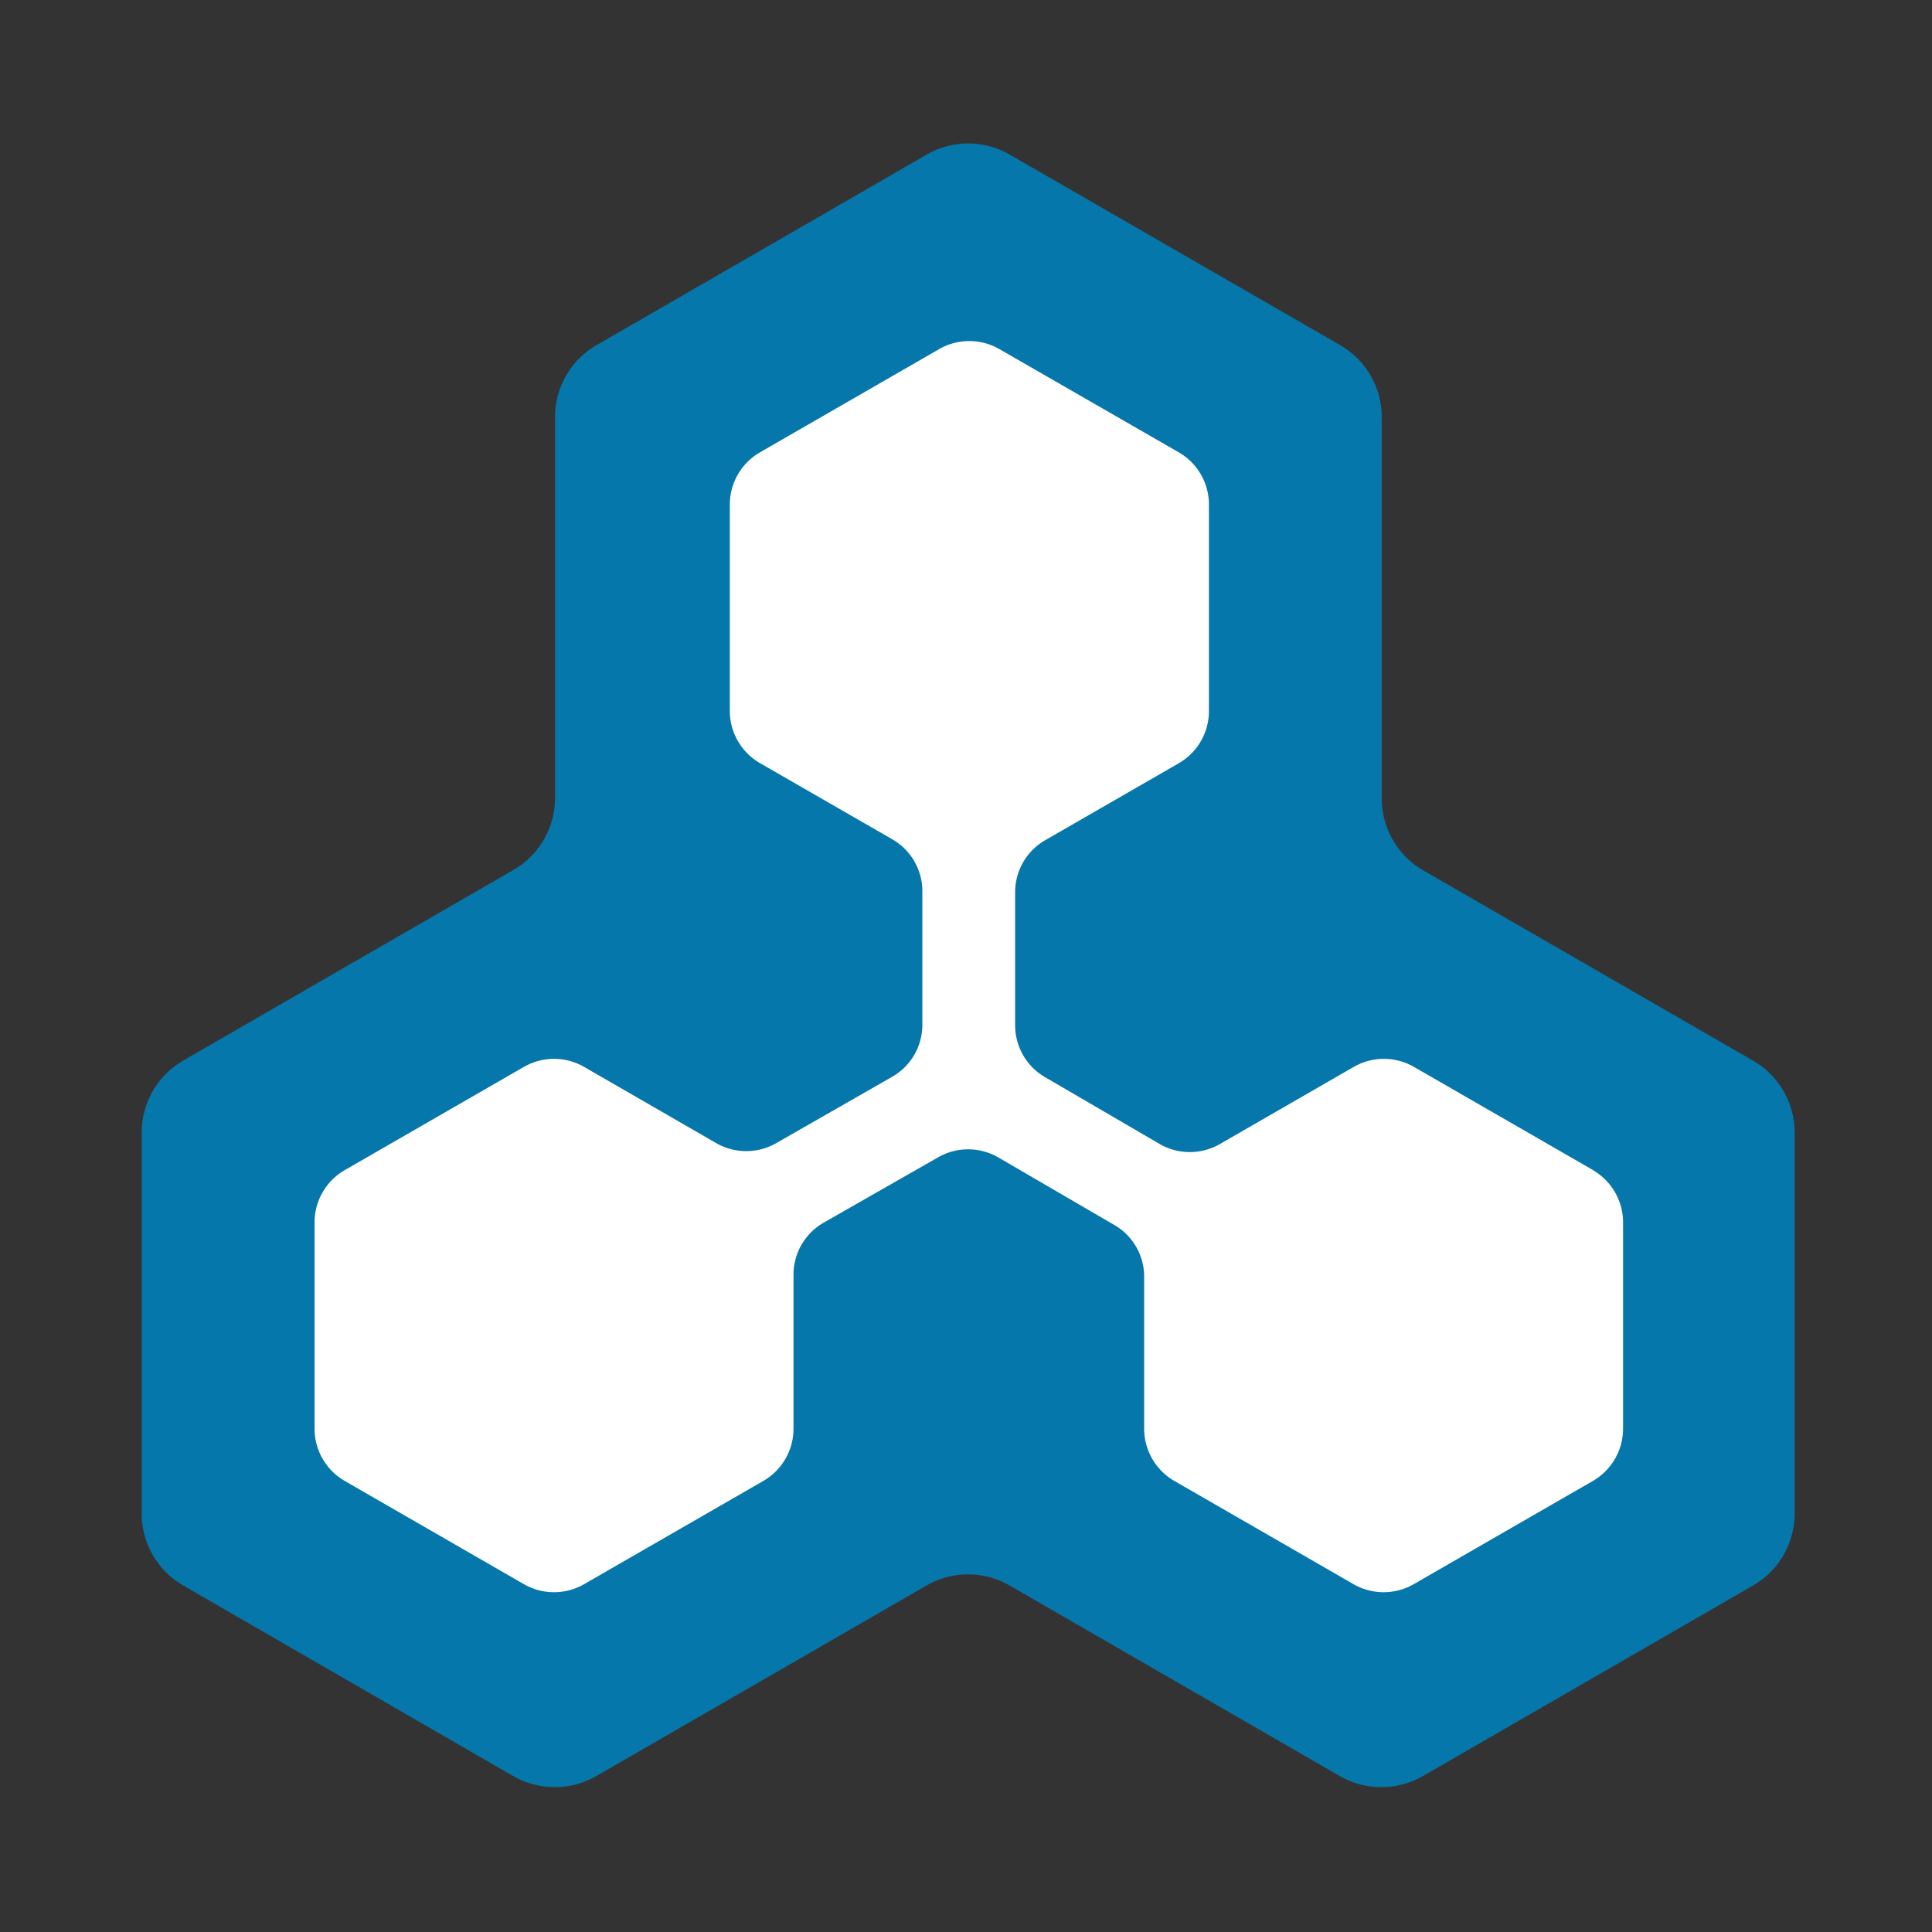
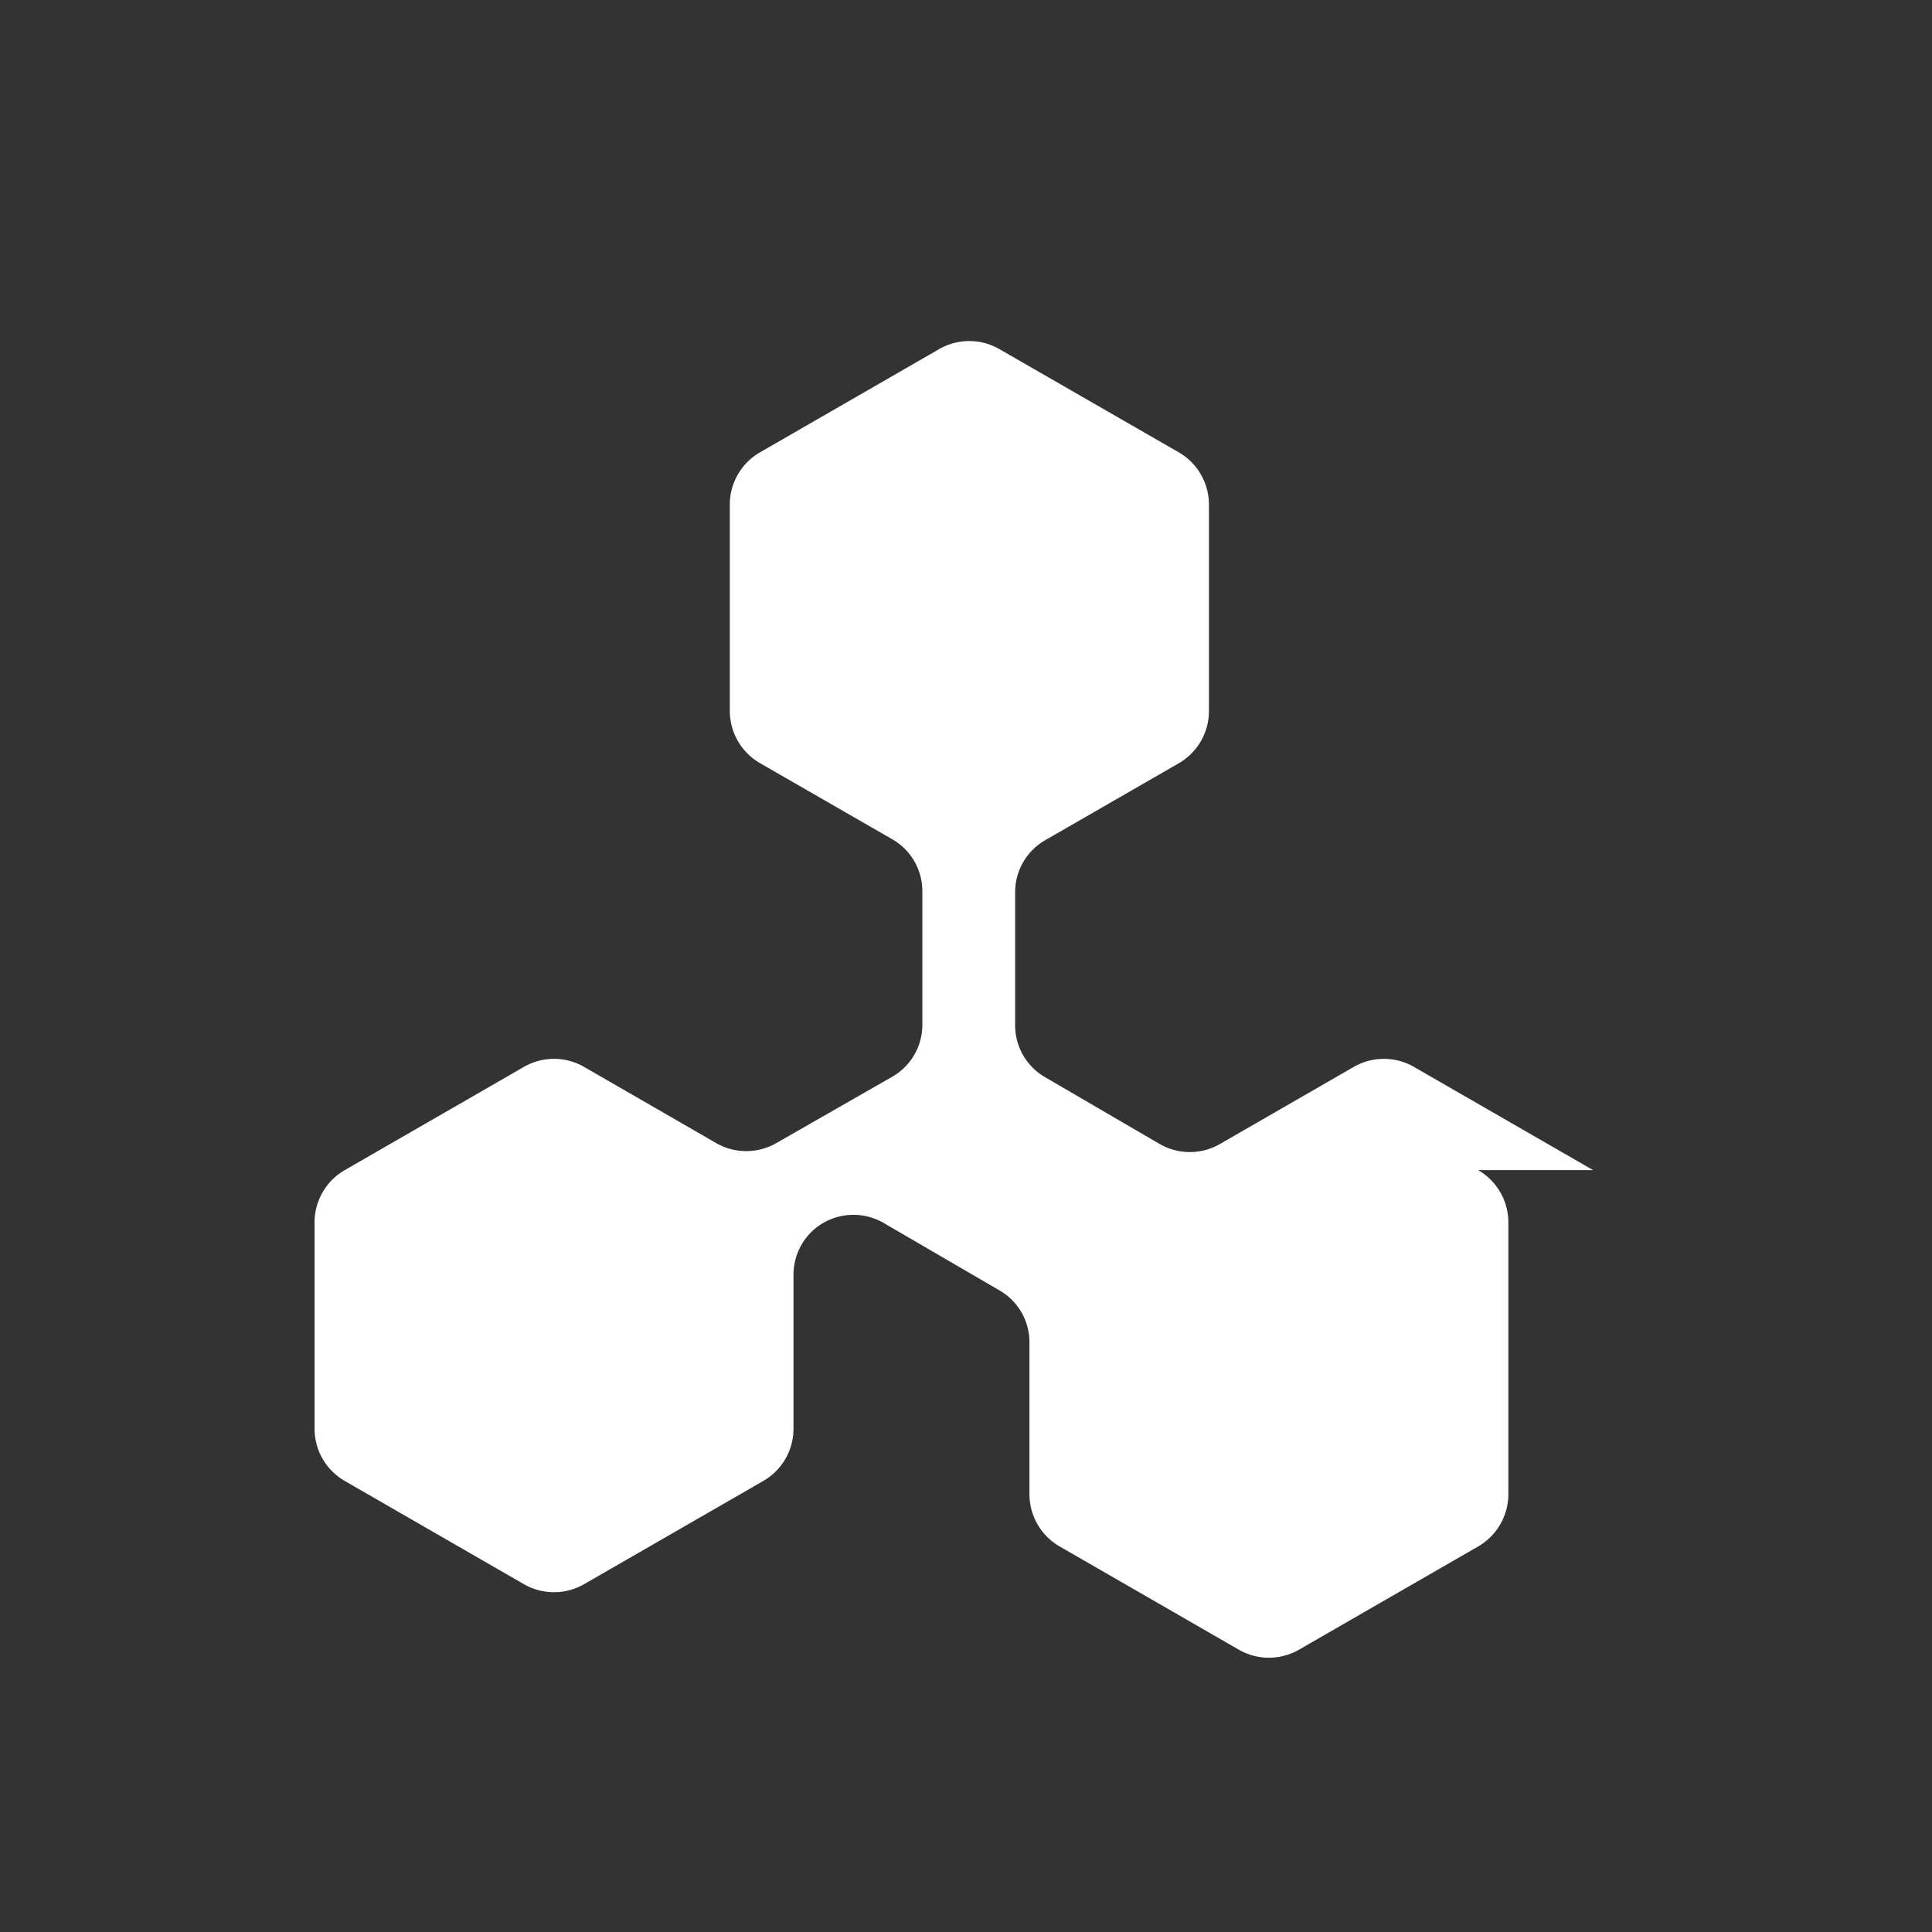
<svg xmlns="http://www.w3.org/2000/svg" id="Layer_1" data-name="Layer 1" viewBox="0 0 320 320" width="320" height="320">
  <rect x="0" y="0" width="320" height="320" fill="#333333" stroke="none" />
  <defs>
    <style>.cls-1{fill:#0677aa;}.cls-1,.cls-2{fill-rule:evenodd;}.cls-2{fill:#fff;}</style>
  </defs>
  <title>Artboard 1</title>
-   <path class="cls-1" d="M30.35,262.61,85,294.17a13.82,13.82,0,0,0,13.77,0h0l54.69-31.56a13.75,13.75,0,0,1,13.76,0l54.69,31.56h0a13.82,13.82,0,0,0,13.77,0l54.68-31.56a13.76,13.76,0,0,0,6.89-11.91V187.59a13.76,13.76,0,0,0-6.82-11.87l0,0-54.68-31.55a13.78,13.78,0,0,1-6.89-11.92V69.41l0-.32a13.76,13.76,0,0,0-6.88-11.92L167.25,25.61a13.75,13.75,0,0,0-13.76,0L98.8,57.17a13.73,13.73,0,0,0-6.87,11.71c0,.06,0,.12,0,.18v63.11a13.77,13.77,0,0,1-6.89,11.92L30.5,175.57l-.15.1a13.76,13.76,0,0,0-6.88,11.92V250.7a13.75,13.75,0,0,0,6.88,11.91" />
-   <path class="cls-2" d="M263.87,193.81l-29.66-17.09a10,10,0,0,0-10,0l-22.14,12.76a10,10,0,0,1-10,0l-19-11.08a9.92,9.92,0,0,1-4.93-8.56v-22.1a9.93,9.93,0,0,1,5-8.59l22.1-12.73a10,10,0,0,0,5-8.65V83.57a10,10,0,0,0-5-8.65L165.54,57.83a10,10,0,0,0-10,0L125.88,74.92a10,10,0,0,0-5,8.65v34.18a10,10,0,0,0,5,8.65L147.77,139a9.91,9.91,0,0,1,5,8.58v22.16a9.9,9.9,0,0,1-5,8.61l-19.22,11a10,10,0,0,1-9.9,0L96.76,176.72a10,10,0,0,0-10,0L57.1,193.81a10,10,0,0,0-5,8.65v34.18a10,10,0,0,0,5,8.65l29.66,17.09a10,10,0,0,0,10,0l29.67-17.09a10,10,0,0,0,5-8.65V211.12a9.91,9.91,0,0,1,5-8.61l19-10.85a10,10,0,0,1,9.93.05l19.22,11.19a9.9,9.9,0,0,1,4.93,8.57v25.17a10,10,0,0,0,5,8.65l29.66,17.09a10,10,0,0,0,10,0l29.66-17.09a10,10,0,0,0,5-8.65V202.46a10,10,0,0,0-5-8.65" />
+   <path class="cls-2" d="M263.87,193.81l-29.66-17.09a10,10,0,0,0-10,0l-22.14,12.76a10,10,0,0,1-10,0l-19-11.08a9.92,9.92,0,0,1-4.93-8.56v-22.1a9.93,9.93,0,0,1,5-8.59l22.1-12.73a10,10,0,0,0,5-8.65V83.57a10,10,0,0,0-5-8.65L165.54,57.83a10,10,0,0,0-10,0L125.88,74.92a10,10,0,0,0-5,8.65v34.18a10,10,0,0,0,5,8.65L147.77,139a9.91,9.91,0,0,1,5,8.58v22.16a9.9,9.9,0,0,1-5,8.61l-19.22,11a10,10,0,0,1-9.9,0L96.76,176.72a10,10,0,0,0-10,0L57.1,193.81a10,10,0,0,0-5,8.65v34.18a10,10,0,0,0,5,8.65l29.66,17.09a10,10,0,0,0,10,0l29.67-17.09a10,10,0,0,0,5-8.65V211.12a9.91,9.91,0,0,1,5-8.61a10,10,0,0,1,9.93.05l19.22,11.19a9.9,9.9,0,0,1,4.93,8.57v25.17a10,10,0,0,0,5,8.65l29.66,17.09a10,10,0,0,0,10,0l29.66-17.09a10,10,0,0,0,5-8.65V202.46a10,10,0,0,0-5-8.65" />
</svg>